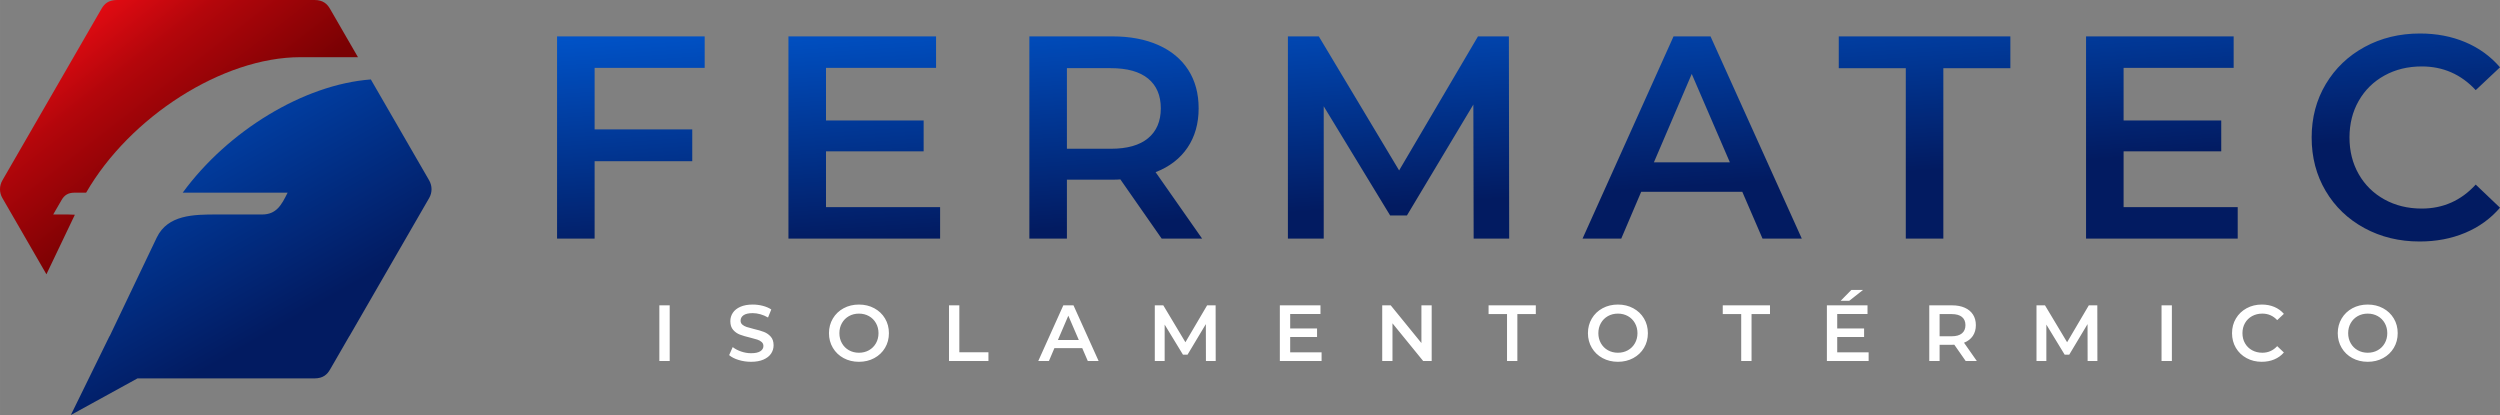
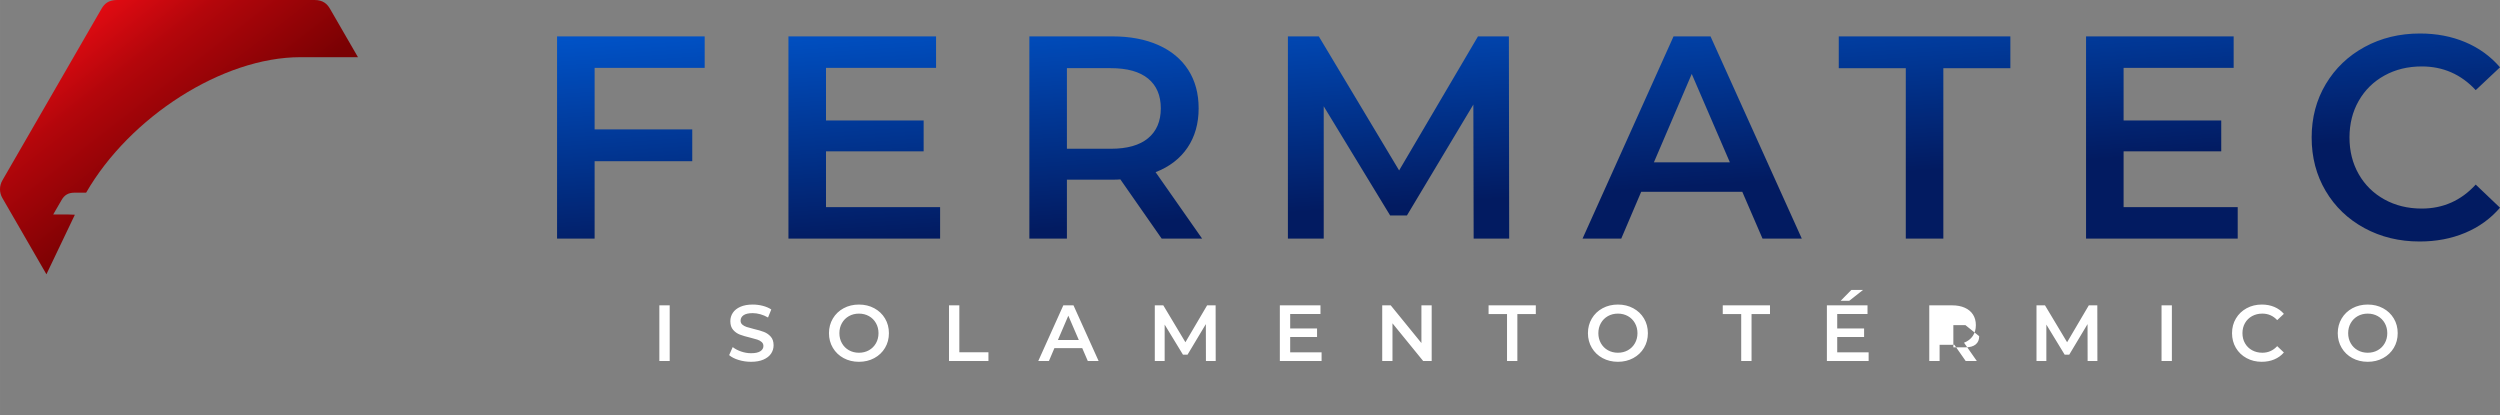
<svg xmlns="http://www.w3.org/2000/svg" xmlns:xlink="http://www.w3.org/1999/xlink" xml:space="preserve" width="145.736mm" height="24.192mm" version="1.1" style="shape-rendering:geometricPrecision; text-rendering:geometricPrecision; image-rendering:optimizeQuality; fill-rule:evenodd; clip-rule:evenodd" viewBox="0 0 14572.52 2419.04">
  <rect x="0" y="0" width="14572.52" height="2419.04" fill="#808080" stroke="none" />
  <defs>
    <style type="text/css">
   
    .fil3 {fill:white;fill-rule:nonzero}
    .fil1 {fill:url(#id0)}
    .fil2 {fill:url(#id1);fill-rule:nonzero}
    .fil0 {fill:url(#id2);fill-rule:nonzero}
   
  </style>
    <linearGradient id="id0" gradientUnits="userSpaceOnUse" x1="1249.66" y1="865.83" x2="538.91" y2="-50.25">
      <stop offset="0" style="stop-opacity:1; stop-color:#7A0103" />
      <stop offset="0.58" style="stop-opacity:1; stop-color:#B3060B" />
      <stop offset="1" style="stop-opacity:1; stop-color:#ED0C14" />
    </linearGradient>
    <linearGradient id="id1" gradientUnits="userSpaceOnUse" x1="7760.13" y1="1225.07" x2="7670.41" y2="-132.24">
      <stop offset="0" style="stop-opacity:1; stop-color:#021B61" />
      <stop offset="1" style="stop-opacity:1; stop-color:#0055CC" />
    </linearGradient>
    <linearGradient id="id2" gradientUnits="userSpaceOnUse" xlink:href="#id1" x1="1717.4" y1="1856.43" x2="767.46" y2="202.8">
  </linearGradient>
  </defs>
  <g id="Camada_x0020_1">
    <g id="_2095178794304">
-       <path class="fil0" d="M638.41 1959.12l-225.45 459.93 388.36 -213.36 1031.7 0c49.94,0 74,-22.67 90.69,-51.58l112.98 -195.5 0.48 0 175.72 -304.35 288.87 -500.33c18.33,-31.74 18.19,-70.66 -0.36,-102.75l-339.87 -588.09c-392.18,29.32 -835.03,301.67 -1096.56,659.99l611.53 0c-35.85,72.4 -65.69,127.09 -148.26,127.09l-263.27 0c-135.68,0 -286.71,1.22 -351.07,133.98l-274.85 575.45 -0.64 -0.48z" />
      <path class="fil1" d="M682.01 0l1151.02 0c49.94,0 73.98,22.68 90.69,51.58l162.85 281.78 -336.1 0c-452.6,0 -994.05,348.05 -1248.47,789.72l-67.6 0c-38.36,0 -59.56,15.34 -75.53,42.91l-48.8 84.18 85.67 0c13.44,0 26.98,0.51 40.6,1.5l-23.88 50 -141.9 297.1 -256.92 -444.84c-18.33,-31.74 -18.18,-70.66 0.36,-102.75l577.31 -999.6c16.69,-28.91 40.75,-51.58 90.69,-51.58z" />
      <path class="fil2" d="M3465.99 395.64l0 358.66 569.15 0 0 185.23 -569.15 0 0 451.28 -218.9 0 0 -1178.71 860.46 0 0 183.55 -641.55 0zm2013.87 811.62l0 183.55 -884.04 0 0 -1178.71 860.46 0 0 183.55 -641.55 0 0 306.46 569.15 0 0 180.18 -569.15 0 0 324.99 665.13 0zm1291.49 183.55l-240.79 -345.19c-10.11,1.12 -25.26,1.68 -45.47,1.68l-266.05 0 0 343.52 -218.9 0 0 -1178.71 484.95 0c102.15,0 191.12,16.84 266.89,50.52 75.77,33.68 133.87,81.94 174.29,144.81 40.41,62.87 60.62,137.52 60.62,223.96 0,88.68 -21.61,165.02 -64.83,229 -43.23,63.99 -105.24,111.7 -186.08,143.13l271.11 387.29 -235.74 0zm-5.05 -759.42c0,-75.21 -24.7,-133.03 -74.09,-173.45 -49.4,-40.41 -121.8,-60.62 -217.22,-60.62l-255.94 0 0 469.81 255.94 0c95.42,0 167.83,-20.49 217.22,-61.47 49.4,-40.98 74.09,-99.07 74.09,-174.28zm1823.59 759.42l-1.69 -781.32 -387.29 646.61 -97.66 0 -387.29 -636.5 0 771.21 -208.79 0 0 -1178.71 180.17 0 468.13 781.32 459.7 -781.32 180.18 0 1.68 1178.71 -207.11 0zm1565.96 -272.79l-589.36 0 -116.18 272.79 -225.64 0 530.42 -1178.71 215.53 0 532.11 1178.71 -229.01 0 -117.87 -272.79zm-72.4 -171.76l-222.27 -515.26 -220.58 515.26 442.86 0zm1025.44 -548.94l-390.65 0 0 -185.23 1000.22 0 0 185.23 -390.66 0 0 993.49 -218.9 0 0 -993.49zm1934.74 809.94l0 183.55 -884.04 0 0 -1178.71 860.46 0 0 183.55 -641.55 0 0 306.46 569.15 0 0 180.18 -569.15 0 0 324.99 665.13 0zm1060.79 200.39c-118.99,0 -226.48,-26.1 -322.46,-78.3 -95.98,-52.2 -171.2,-124.32 -225.64,-216.37 -54.45,-92.05 -81.66,-195.9 -81.66,-311.52 0,-115.62 27.5,-219.46 82.5,-311.52 55.01,-92.05 130.5,-164.18 226.48,-216.37 95.98,-52.21 203.47,-78.3 322.47,-78.3 96.54,0 184.66,16.84 264.36,50.52 79.7,33.68 147.06,82.51 202.07,146.5l-141.44 133.02c-85.31,-92.04 -190.28,-138.07 -314.89,-138.07 -80.82,0 -153.23,17.68 -217.22,53.04 -63.99,35.37 -113.94,84.47 -149.86,147.34 -35.93,62.87 -53.89,134.15 -53.89,213.85 0,79.7 17.96,150.99 53.89,213.85 35.92,62.87 85.87,111.97 149.86,147.34 64,35.36 136.4,53.04 217.22,53.04 124.61,0 229.57,-46.59 314.89,-139.76l141.44 134.71c-55.01,63.99 -122.64,112.82 -202.91,146.5 -80.26,33.68 -168.67,50.52 -265.21,50.52z" />
-       <path class="fil3" d="M3843.35 1779.89l60.25 0 0 324.43 -60.25 0 0 -324.43zm534.68 329.06c-25.03,0 -49.21,-3.55 -72.53,-10.66 -23.33,-7.1 -41.79,-16.53 -55.39,-28.27l20.86 -46.81c13.29,10.5 29.59,19.08 48.9,25.72 19.31,6.65 38.7,9.97 58.17,9.97 24.1,0 42.1,-3.87 54,-11.59 11.89,-7.73 17.84,-17.92 17.84,-30.59 0,-9.27 -3.32,-16.92 -9.96,-22.94 -6.65,-6.03 -15.07,-10.74 -25.27,-14.14 -10.19,-3.4 -24.1,-7.26 -41.71,-11.59 -24.72,-5.87 -44.73,-11.74 -60.02,-17.61 -15.3,-5.87 -28.43,-15.07 -39.4,-27.58 -10.97,-12.51 -16.46,-29.43 -16.46,-50.75 0,-17.93 4.87,-34.23 14.61,-48.9 9.73,-14.68 24.41,-26.34 44.03,-35 19.62,-8.65 43.64,-12.97 72.06,-12.97 19.78,0 39.24,2.47 58.4,7.41 19.16,4.95 35.69,12.05 49.6,21.32l-19.01 46.82c-14.21,-8.35 -29.04,-14.68 -44.49,-19.01 -15.45,-4.32 -30.44,-6.49 -44.96,-6.49 -23.79,0 -41.48,4.02 -53.07,12.05 -11.59,8.04 -17.38,18.7 -17.38,31.99 0,9.27 3.32,16.84 9.96,22.71 6.65,5.87 15.07,10.5 25.26,13.9 10.2,3.4 24.1,7.26 41.72,11.59 24.1,5.56 43.88,11.36 59.33,17.38 15.45,6.03 28.66,15.22 39.62,27.58 10.97,12.36 16.46,29.05 16.46,50.06 0,17.92 -4.87,34.14 -14.6,48.66 -9.73,14.53 -24.49,26.12 -44.27,34.77 -19.77,8.65 -43.87,12.97 -72.29,12.97zm628.75 0c-33.06,0 -62.88,-7.18 -89.44,-21.55 -26.58,-14.37 -47.43,-34.3 -62.57,-59.79 -15.15,-25.49 -22.72,-54 -22.72,-85.5 0,-31.52 7.57,-60.03 22.72,-85.51 15.14,-25.49 35.99,-45.42 62.57,-59.79 26.57,-14.37 56.39,-21.55 89.44,-21.55 33.07,0 62.88,7.18 89.45,21.55 26.57,14.37 47.43,34.22 62.57,59.56 15.14,25.34 22.71,53.92 22.71,85.74 0,31.82 -7.57,60.4 -22.71,85.73 -15.14,25.34 -36,45.19 -62.57,59.56 -26.58,14.37 -56.39,21.55 -89.45,21.55zm0 -52.83c21.63,0 41.1,-4.87 58.4,-14.6 17.31,-9.74 30.9,-23.33 40.79,-40.79 9.89,-17.46 14.83,-37 14.83,-58.63 0,-21.63 -4.94,-41.18 -14.83,-58.64 -9.89,-17.46 -23.48,-31.05 -40.79,-40.79 -17.3,-9.73 -36.77,-14.6 -58.4,-14.6 -21.63,0 -41.09,4.87 -58.4,14.6 -17.3,9.74 -30.9,23.33 -40.79,40.79 -9.88,17.46 -14.83,37.01 -14.83,58.64 0,21.63 4.95,41.17 14.83,58.63 9.89,17.46 23.49,31.05 40.79,40.79 17.31,9.73 36.77,14.6 58.4,14.6zm524.95 -276.23l60.25 0 0 273.45 169.63 0 0 50.98 -229.87 0 0 -324.43zm776.6 249.34l-162.22 0 -31.98 75.08 -62.11 0 145.99 -324.43 59.33 0 146.46 324.43 -63.04 0 -32.44 -75.08zm-19.93 -47.27l-61.18 -141.82 -60.72 141.82 121.89 0zm740.92 122.35l-0.46 -215.04 -106.6 177.97 -26.88 0 -106.6 -175.19 0 212.26 -57.47 0 0 -324.43 49.59 0 128.85 215.04 126.52 -215.04 49.6 0 0.46 324.43 -57.01 0zm674.18 -50.52l0 50.52 -243.32 0 0 -324.43 236.83 0 0 50.52 -176.59 0 0 84.35 156.66 0 0 49.59 -156.66 0 0 89.45 183.08 0zm641.73 -273.91l0 324.43 -49.6 0 -178.9 -219.68 0 219.68 -59.79 0 0 -324.43 49.59 0 178.9 219.68 0 -219.68 59.8 0zm439.2 50.99l-107.53 0 0 -50.99 275.3 0 0 50.99 -107.52 0 0 273.44 -60.25 0 0 -273.44zm646.36 278.07c-33.06,0 -62.88,-7.18 -89.44,-21.55 -26.58,-14.37 -47.43,-34.3 -62.57,-59.79 -15.15,-25.49 -22.72,-54 -22.72,-85.5 0,-31.52 7.57,-60.03 22.72,-85.51 15.14,-25.49 35.99,-45.42 62.57,-59.79 26.57,-14.37 56.39,-21.55 89.44,-21.55 33.07,0 62.88,7.18 89.45,21.55 26.57,14.37 47.43,34.22 62.57,59.56 15.14,25.34 22.71,53.92 22.71,85.74 0,31.82 -7.57,60.4 -22.71,85.73 -15.14,25.34 -36,45.19 -62.57,59.56 -26.58,14.37 -56.39,21.55 -89.45,21.55zm0 -52.83c21.63,0 41.1,-4.87 58.4,-14.6 17.31,-9.74 30.9,-23.33 40.79,-40.79 9.89,-17.46 14.83,-37 14.83,-58.63 0,-21.63 -4.94,-41.18 -14.83,-58.64 -9.89,-17.46 -23.48,-31.05 -40.79,-40.79 -17.3,-9.73 -36.77,-14.6 -58.4,-14.6 -21.63,0 -41.09,4.87 -58.4,14.6 -17.3,9.74 -30.9,23.33 -40.79,40.79 -9.88,17.46 -14.83,37.01 -14.83,58.64 0,21.63 4.95,41.17 14.83,58.63 9.89,17.46 23.49,31.05 40.79,40.79 17.31,9.73 36.77,14.6 58.4,14.6zm718.69 -225.24l-107.53 0 0 -50.99 275.3 0 0 50.99 -107.52 0 0 273.44 -60.25 0 0 -273.44zm742.78 222.92l0 50.52 -243.32 0 0 -324.43 236.83 0 0 50.52 -176.59 0 0 84.35 156.66 0 0 49.59 -156.66 0 0 89.45 183.08 0zm-100.57 -363.82l68.13 0 -80.64 63.5 -50.06 0 62.58 -63.5zm666.29 414.34l-66.28 -95.01c-2.78,0.31 -6.95,0.47 -12.51,0.47l-73.23 0 0 94.54 -60.25 0 0 -324.43 133.48 0c28.12,0 52.6,4.64 73.45,13.91 20.86,9.27 36.85,22.55 47.97,39.86 11.13,17.3 16.69,37.85 16.69,61.64 0,24.41 -5.95,45.42 -17.84,63.04 -11.9,17.61 -28.97,30.74 -51.22,39.4l74.61 106.59 -64.89 0zm-1.39 -209.02c0,-20.7 -6.8,-36.61 -20.39,-47.74 -13.6,-11.12 -33.53,-16.68 -59.79,-16.68l-70.45 0 0 129.3 70.45 0c26.26,0 46.19,-5.64 59.79,-16.92 13.59,-11.27 20.39,-27.27 20.39,-47.97zm712.19 209.02l-0.46 -215.04 -106.6 177.97 -26.88 0 -106.6 -175.19 0 212.26 -57.47 0 0 -324.43 49.59 0 128.85 215.04 126.52 -215.04 49.6 0 0.46 324.43 -57.01 0zm430.86 -324.43l60.25 0 0 324.43 -60.25 0 0 -324.43zm584.27 329.06c-32.75,0 -62.34,-7.18 -88.75,-21.55 -26.42,-14.37 -47.12,-34.22 -62.11,-59.56 -14.98,-25.34 -22.48,-53.92 -22.48,-85.73 0,-31.83 7.57,-60.41 22.72,-85.74 15.14,-25.34 35.92,-45.19 62.34,-59.56 26.42,-14.37 56,-21.55 88.75,-21.55 26.57,0 50.83,4.63 72.76,13.9 21.93,9.27 40.47,22.71 55.62,40.32l-38.94 36.62c-23.48,-25.34 -52.37,-38.01 -86.66,-38.01 -22.25,0 -42.18,4.87 -59.79,14.6 -17.62,9.74 -31.37,23.26 -41.26,40.56 -9.88,17.3 -14.83,36.93 -14.83,58.87 0,21.93 4.95,41.56 14.83,58.86 9.89,17.3 23.64,30.82 41.26,40.56 17.61,9.73 37.54,14.6 59.79,14.6 34.3,0 63.19,-12.83 86.66,-38.47l38.94 37.08c-15.15,17.61 -33.76,31.05 -55.86,40.32 -22.09,9.27 -46.42,13.9 -72.99,13.9zm617.64 0c-33.06,0 -62.88,-7.18 -89.44,-21.55 -26.58,-14.37 -47.43,-34.3 -62.57,-59.79 -15.15,-25.49 -22.72,-54 -22.72,-85.5 0,-31.52 7.57,-60.03 22.72,-85.51 15.14,-25.49 35.99,-45.42 62.57,-59.79 26.57,-14.37 56.39,-21.55 89.44,-21.55 33.07,0 62.88,7.18 89.45,21.55 26.57,14.37 47.43,34.22 62.57,59.56 15.14,25.34 22.71,53.92 22.71,85.74 0,31.82 -7.57,60.4 -22.71,85.73 -15.14,25.34 -36,45.19 -62.57,59.56 -26.58,14.37 -56.39,21.55 -89.45,21.55zm0 -52.83c21.63,0 41.1,-4.87 58.4,-14.6 17.31,-9.74 30.9,-23.33 40.79,-40.79 9.89,-17.46 14.83,-37 14.83,-58.63 0,-21.63 -4.94,-41.18 -14.83,-58.64 -9.89,-17.46 -23.48,-31.05 -40.79,-40.79 -17.3,-9.73 -36.77,-14.6 -58.4,-14.6 -21.63,0 -41.09,4.87 -58.4,14.6 -17.3,9.74 -30.9,23.33 -40.79,40.79 -9.88,17.46 -14.83,37.01 -14.83,58.64 0,21.63 4.95,41.17 14.83,58.63 9.89,17.46 23.49,31.05 40.79,40.79 17.31,9.73 36.77,14.6 58.4,14.6z" />
+       <path class="fil3" d="M3843.35 1779.89l60.25 0 0 324.43 -60.25 0 0 -324.43zm534.68 329.06c-25.03,0 -49.21,-3.55 -72.53,-10.66 -23.33,-7.1 -41.79,-16.53 -55.39,-28.27l20.86 -46.81c13.29,10.5 29.59,19.08 48.9,25.72 19.31,6.65 38.7,9.97 58.17,9.97 24.1,0 42.1,-3.87 54,-11.59 11.89,-7.73 17.84,-17.92 17.84,-30.59 0,-9.27 -3.32,-16.92 -9.96,-22.94 -6.65,-6.03 -15.07,-10.74 -25.27,-14.14 -10.19,-3.4 -24.1,-7.26 -41.71,-11.59 -24.72,-5.87 -44.73,-11.74 -60.02,-17.61 -15.3,-5.87 -28.43,-15.07 -39.4,-27.58 -10.97,-12.51 -16.46,-29.43 -16.46,-50.75 0,-17.93 4.87,-34.23 14.61,-48.9 9.73,-14.68 24.41,-26.34 44.03,-35 19.62,-8.65 43.64,-12.97 72.06,-12.97 19.78,0 39.24,2.47 58.4,7.41 19.16,4.95 35.69,12.05 49.6,21.32l-19.01 46.82c-14.21,-8.35 -29.04,-14.68 -44.49,-19.01 -15.45,-4.32 -30.44,-6.49 -44.96,-6.49 -23.79,0 -41.48,4.02 -53.07,12.05 -11.59,8.04 -17.38,18.7 -17.38,31.99 0,9.27 3.32,16.84 9.96,22.71 6.65,5.87 15.07,10.5 25.26,13.9 10.2,3.4 24.1,7.26 41.72,11.59 24.1,5.56 43.88,11.36 59.33,17.38 15.45,6.03 28.66,15.22 39.62,27.58 10.97,12.36 16.46,29.05 16.46,50.06 0,17.92 -4.87,34.14 -14.6,48.66 -9.73,14.53 -24.49,26.12 -44.27,34.77 -19.77,8.65 -43.87,12.97 -72.29,12.97zm628.75 0c-33.06,0 -62.88,-7.18 -89.44,-21.55 -26.58,-14.37 -47.43,-34.3 -62.57,-59.79 -15.15,-25.49 -22.72,-54 -22.72,-85.5 0,-31.52 7.57,-60.03 22.72,-85.51 15.14,-25.49 35.99,-45.42 62.57,-59.79 26.57,-14.37 56.39,-21.55 89.44,-21.55 33.07,0 62.88,7.18 89.45,21.55 26.57,14.37 47.43,34.22 62.57,59.56 15.14,25.34 22.71,53.92 22.71,85.74 0,31.82 -7.57,60.4 -22.71,85.73 -15.14,25.34 -36,45.19 -62.57,59.56 -26.58,14.37 -56.39,21.55 -89.45,21.55zm0 -52.83c21.63,0 41.1,-4.87 58.4,-14.6 17.31,-9.74 30.9,-23.33 40.79,-40.79 9.89,-17.46 14.83,-37 14.83,-58.63 0,-21.63 -4.94,-41.18 -14.83,-58.64 -9.89,-17.46 -23.48,-31.05 -40.79,-40.79 -17.3,-9.73 -36.77,-14.6 -58.4,-14.6 -21.63,0 -41.09,4.87 -58.4,14.6 -17.3,9.74 -30.9,23.33 -40.79,40.79 -9.88,17.46 -14.83,37.01 -14.83,58.64 0,21.63 4.95,41.17 14.83,58.63 9.89,17.46 23.49,31.05 40.79,40.79 17.31,9.73 36.77,14.6 58.4,14.6zm524.95 -276.23l60.25 0 0 273.45 169.63 0 0 50.98 -229.87 0 0 -324.43zm776.6 249.34l-162.22 0 -31.98 75.08 -62.11 0 145.99 -324.43 59.33 0 146.46 324.43 -63.04 0 -32.44 -75.08zm-19.93 -47.27l-61.18 -141.82 -60.72 141.82 121.89 0zm740.92 122.35l-0.46 -215.04 -106.6 177.97 -26.88 0 -106.6 -175.19 0 212.26 -57.47 0 0 -324.43 49.59 0 128.85 215.04 126.52 -215.04 49.6 0 0.46 324.43 -57.01 0zm674.18 -50.52l0 50.52 -243.32 0 0 -324.43 236.83 0 0 50.52 -176.59 0 0 84.35 156.66 0 0 49.59 -156.66 0 0 89.45 183.08 0zm641.73 -273.91l0 324.43 -49.6 0 -178.9 -219.68 0 219.68 -59.79 0 0 -324.43 49.59 0 178.9 219.68 0 -219.68 59.8 0zm439.2 50.99l-107.53 0 0 -50.99 275.3 0 0 50.99 -107.52 0 0 273.44 -60.25 0 0 -273.44zm646.36 278.07c-33.06,0 -62.88,-7.18 -89.44,-21.55 -26.58,-14.37 -47.43,-34.3 -62.57,-59.79 -15.15,-25.49 -22.72,-54 -22.72,-85.5 0,-31.52 7.57,-60.03 22.72,-85.51 15.14,-25.49 35.99,-45.42 62.57,-59.79 26.57,-14.37 56.39,-21.55 89.44,-21.55 33.07,0 62.88,7.18 89.45,21.55 26.57,14.37 47.43,34.22 62.57,59.56 15.14,25.34 22.71,53.92 22.71,85.74 0,31.82 -7.57,60.4 -22.71,85.73 -15.14,25.34 -36,45.19 -62.57,59.56 -26.58,14.37 -56.39,21.55 -89.45,21.55zm0 -52.83c21.63,0 41.1,-4.87 58.4,-14.6 17.31,-9.74 30.9,-23.33 40.79,-40.79 9.89,-17.46 14.83,-37 14.83,-58.63 0,-21.63 -4.94,-41.18 -14.83,-58.64 -9.89,-17.46 -23.48,-31.05 -40.79,-40.79 -17.3,-9.73 -36.77,-14.6 -58.4,-14.6 -21.63,0 -41.09,4.87 -58.4,14.6 -17.3,9.74 -30.9,23.33 -40.79,40.79 -9.88,17.46 -14.83,37.01 -14.83,58.64 0,21.63 4.95,41.17 14.83,58.63 9.89,17.46 23.49,31.05 40.79,40.79 17.31,9.73 36.77,14.6 58.4,14.6zm718.69 -225.24l-107.53 0 0 -50.99 275.3 0 0 50.99 -107.52 0 0 273.44 -60.25 0 0 -273.44zm742.78 222.92l0 50.52 -243.32 0 0 -324.43 236.83 0 0 50.52 -176.59 0 0 84.35 156.66 0 0 49.59 -156.66 0 0 89.45 183.08 0zm-100.57 -363.82l68.13 0 -80.64 63.5 -50.06 0 62.58 -63.5zm666.29 414.34l-66.28 -95.01c-2.78,0.31 -6.95,0.47 -12.51,0.47l-73.23 0 0 94.54 -60.25 0 0 -324.43 133.48 0c28.12,0 52.6,4.64 73.45,13.91 20.86,9.27 36.85,22.55 47.97,39.86 11.13,17.3 16.69,37.85 16.69,61.64 0,24.41 -5.95,45.42 -17.84,63.04 -11.9,17.61 -28.97,30.74 -51.22,39.4l74.61 106.59 -64.89 0zm-1.39 -209.02l-70.45 0 0 129.3 70.45 0c26.26,0 46.19,-5.64 59.79,-16.92 13.59,-11.27 20.39,-27.27 20.39,-47.97zm712.19 209.02l-0.46 -215.04 -106.6 177.97 -26.88 0 -106.6 -175.19 0 212.26 -57.47 0 0 -324.43 49.59 0 128.85 215.04 126.52 -215.04 49.6 0 0.46 324.43 -57.01 0zm430.86 -324.43l60.25 0 0 324.43 -60.25 0 0 -324.43zm584.27 329.06c-32.75,0 -62.34,-7.18 -88.75,-21.55 -26.42,-14.37 -47.12,-34.22 -62.11,-59.56 -14.98,-25.34 -22.48,-53.92 -22.48,-85.73 0,-31.83 7.57,-60.41 22.72,-85.74 15.14,-25.34 35.92,-45.19 62.34,-59.56 26.42,-14.37 56,-21.55 88.75,-21.55 26.57,0 50.83,4.63 72.76,13.9 21.93,9.27 40.47,22.71 55.62,40.32l-38.94 36.62c-23.48,-25.34 -52.37,-38.01 -86.66,-38.01 -22.25,0 -42.18,4.87 -59.79,14.6 -17.62,9.74 -31.37,23.26 -41.26,40.56 -9.88,17.3 -14.83,36.93 -14.83,58.87 0,21.93 4.95,41.56 14.83,58.86 9.89,17.3 23.64,30.82 41.26,40.56 17.61,9.73 37.54,14.6 59.79,14.6 34.3,0 63.19,-12.83 86.66,-38.47l38.94 37.08c-15.15,17.61 -33.76,31.05 -55.86,40.32 -22.09,9.27 -46.42,13.9 -72.99,13.9zm617.64 0c-33.06,0 -62.88,-7.18 -89.44,-21.55 -26.58,-14.37 -47.43,-34.3 -62.57,-59.79 -15.15,-25.49 -22.72,-54 -22.72,-85.5 0,-31.52 7.57,-60.03 22.72,-85.51 15.14,-25.49 35.99,-45.42 62.57,-59.79 26.57,-14.37 56.39,-21.55 89.44,-21.55 33.07,0 62.88,7.18 89.45,21.55 26.57,14.37 47.43,34.22 62.57,59.56 15.14,25.34 22.71,53.92 22.71,85.74 0,31.82 -7.57,60.4 -22.71,85.73 -15.14,25.34 -36,45.19 -62.57,59.56 -26.58,14.37 -56.39,21.55 -89.45,21.55zm0 -52.83c21.63,0 41.1,-4.87 58.4,-14.6 17.31,-9.74 30.9,-23.33 40.79,-40.79 9.89,-17.46 14.83,-37 14.83,-58.63 0,-21.63 -4.94,-41.18 -14.83,-58.64 -9.89,-17.46 -23.48,-31.05 -40.79,-40.79 -17.3,-9.73 -36.77,-14.6 -58.4,-14.6 -21.63,0 -41.09,4.87 -58.4,14.6 -17.3,9.74 -30.9,23.33 -40.79,40.79 -9.88,17.46 -14.83,37.01 -14.83,58.64 0,21.63 4.95,41.17 14.83,58.63 9.89,17.46 23.49,31.05 40.79,40.79 17.31,9.73 36.77,14.6 58.4,14.6z" />
    </g>
  </g>
</svg>